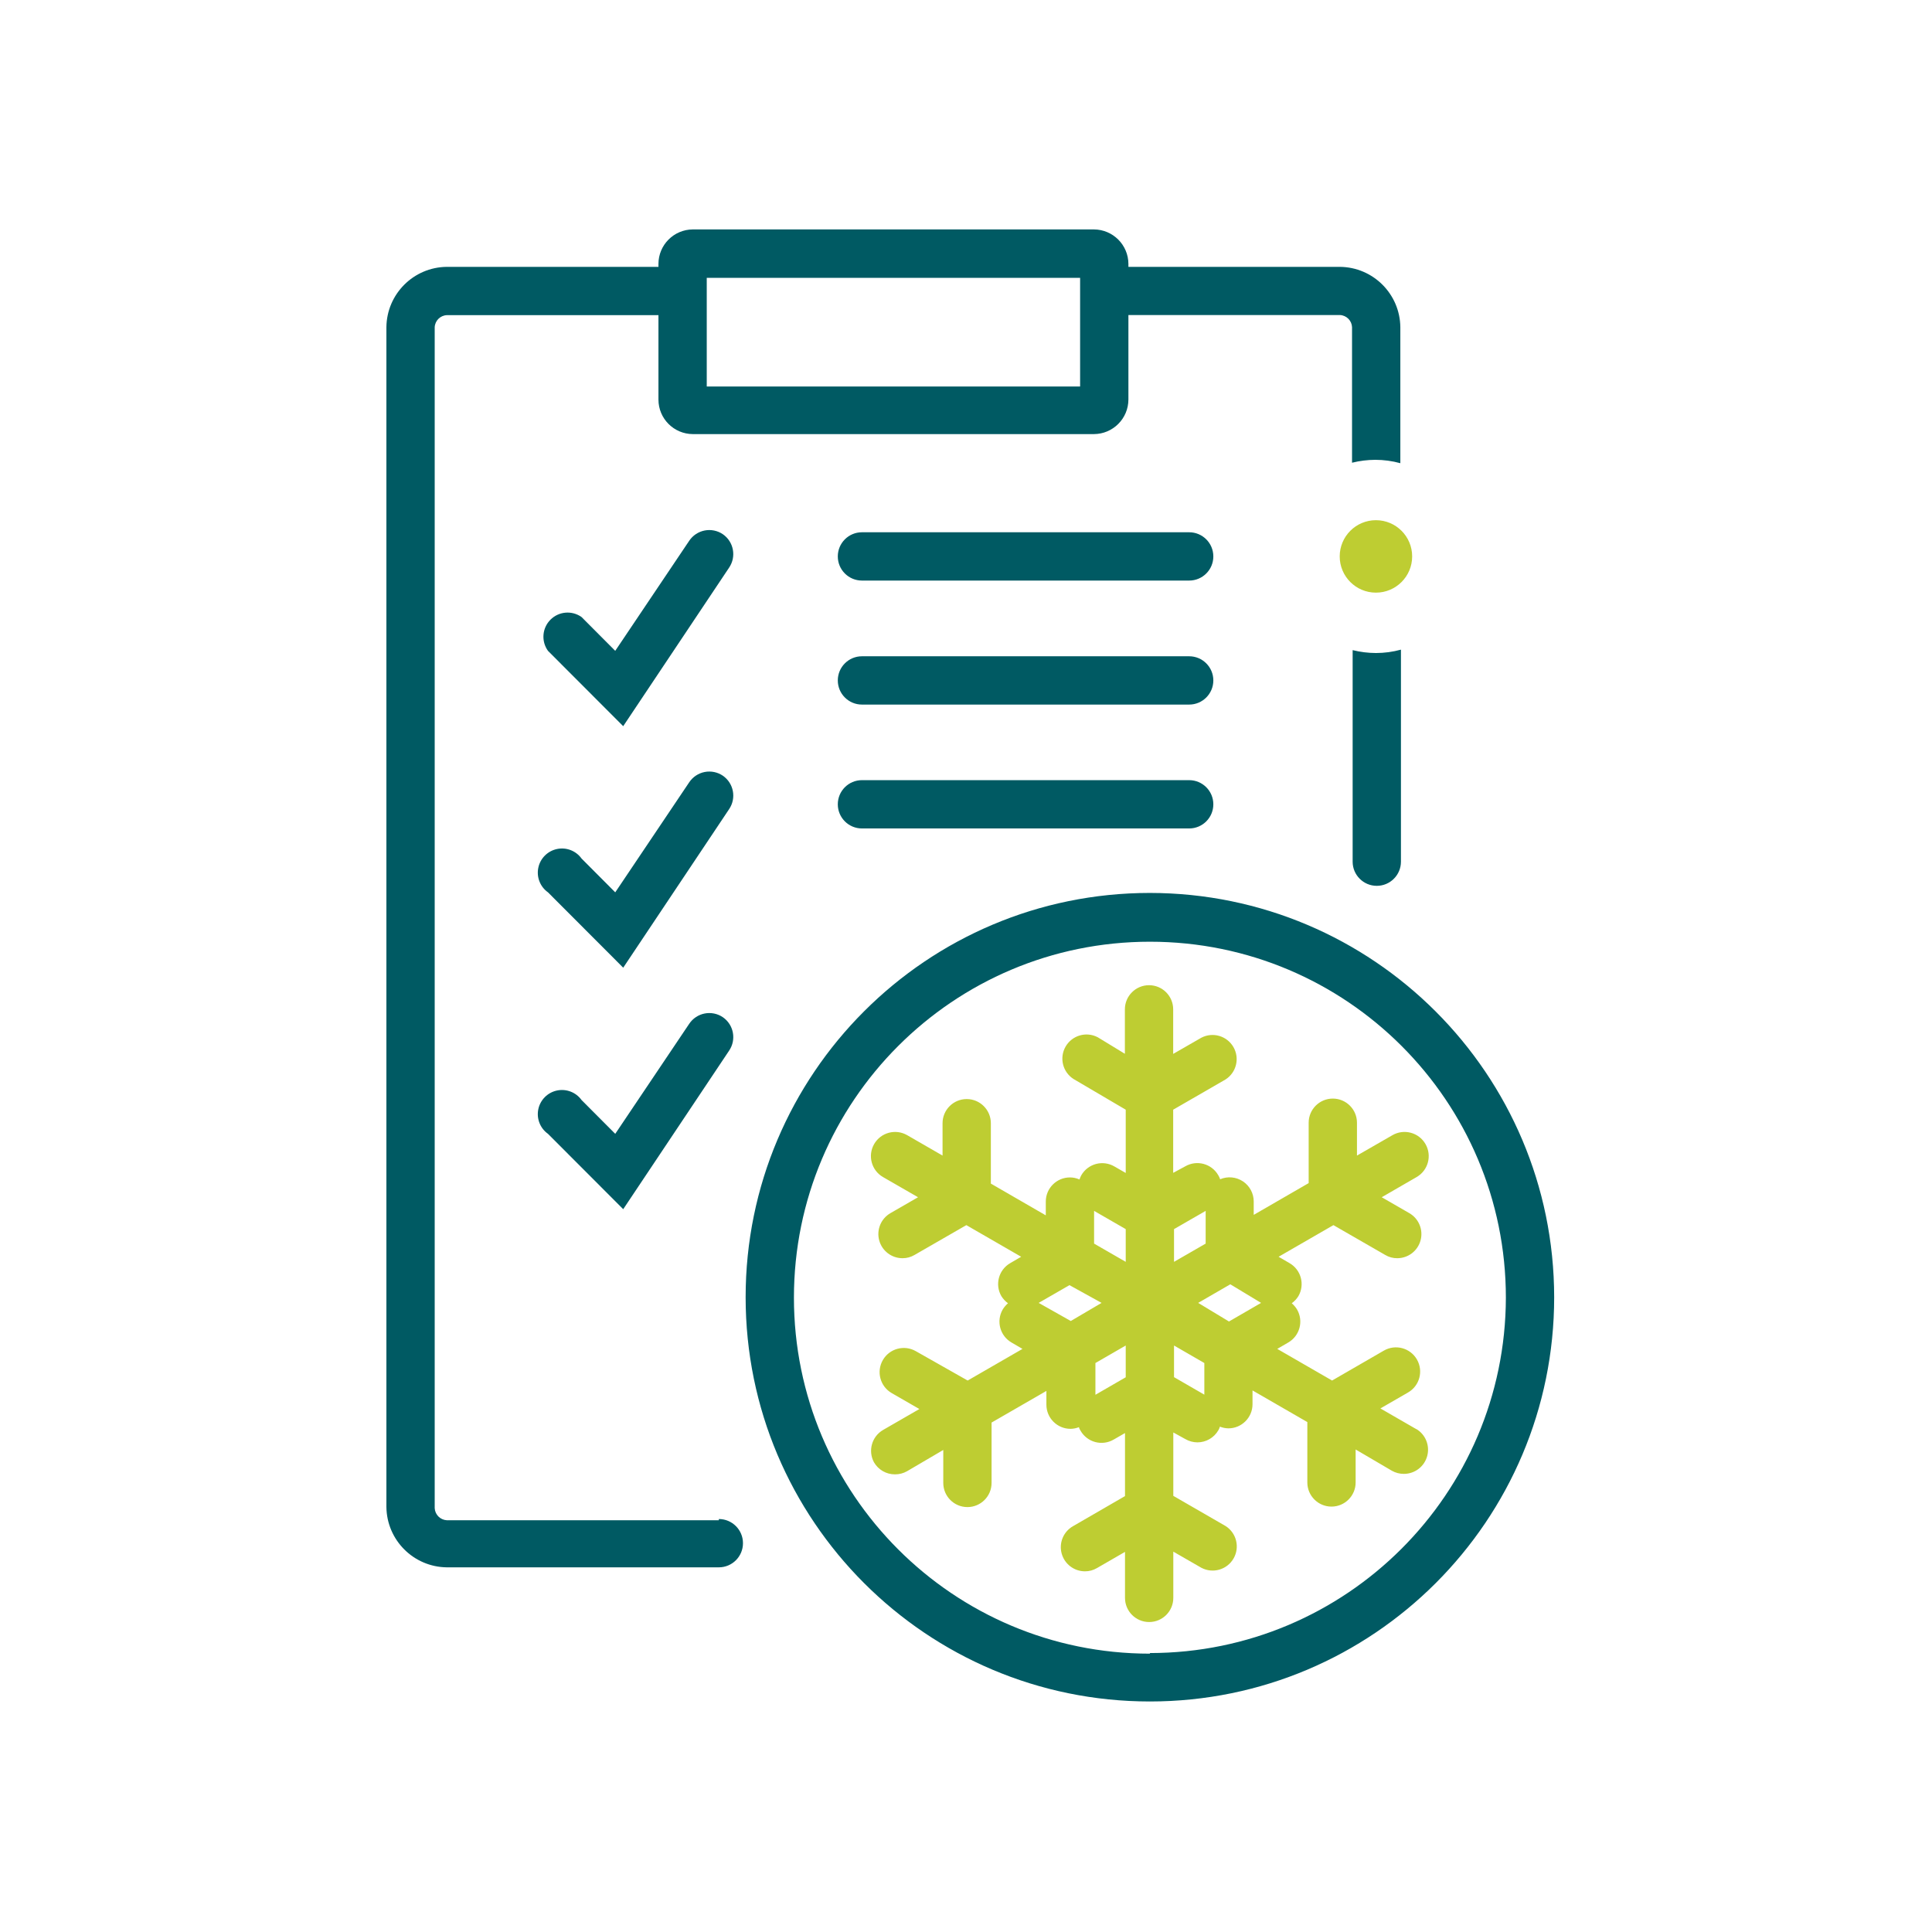
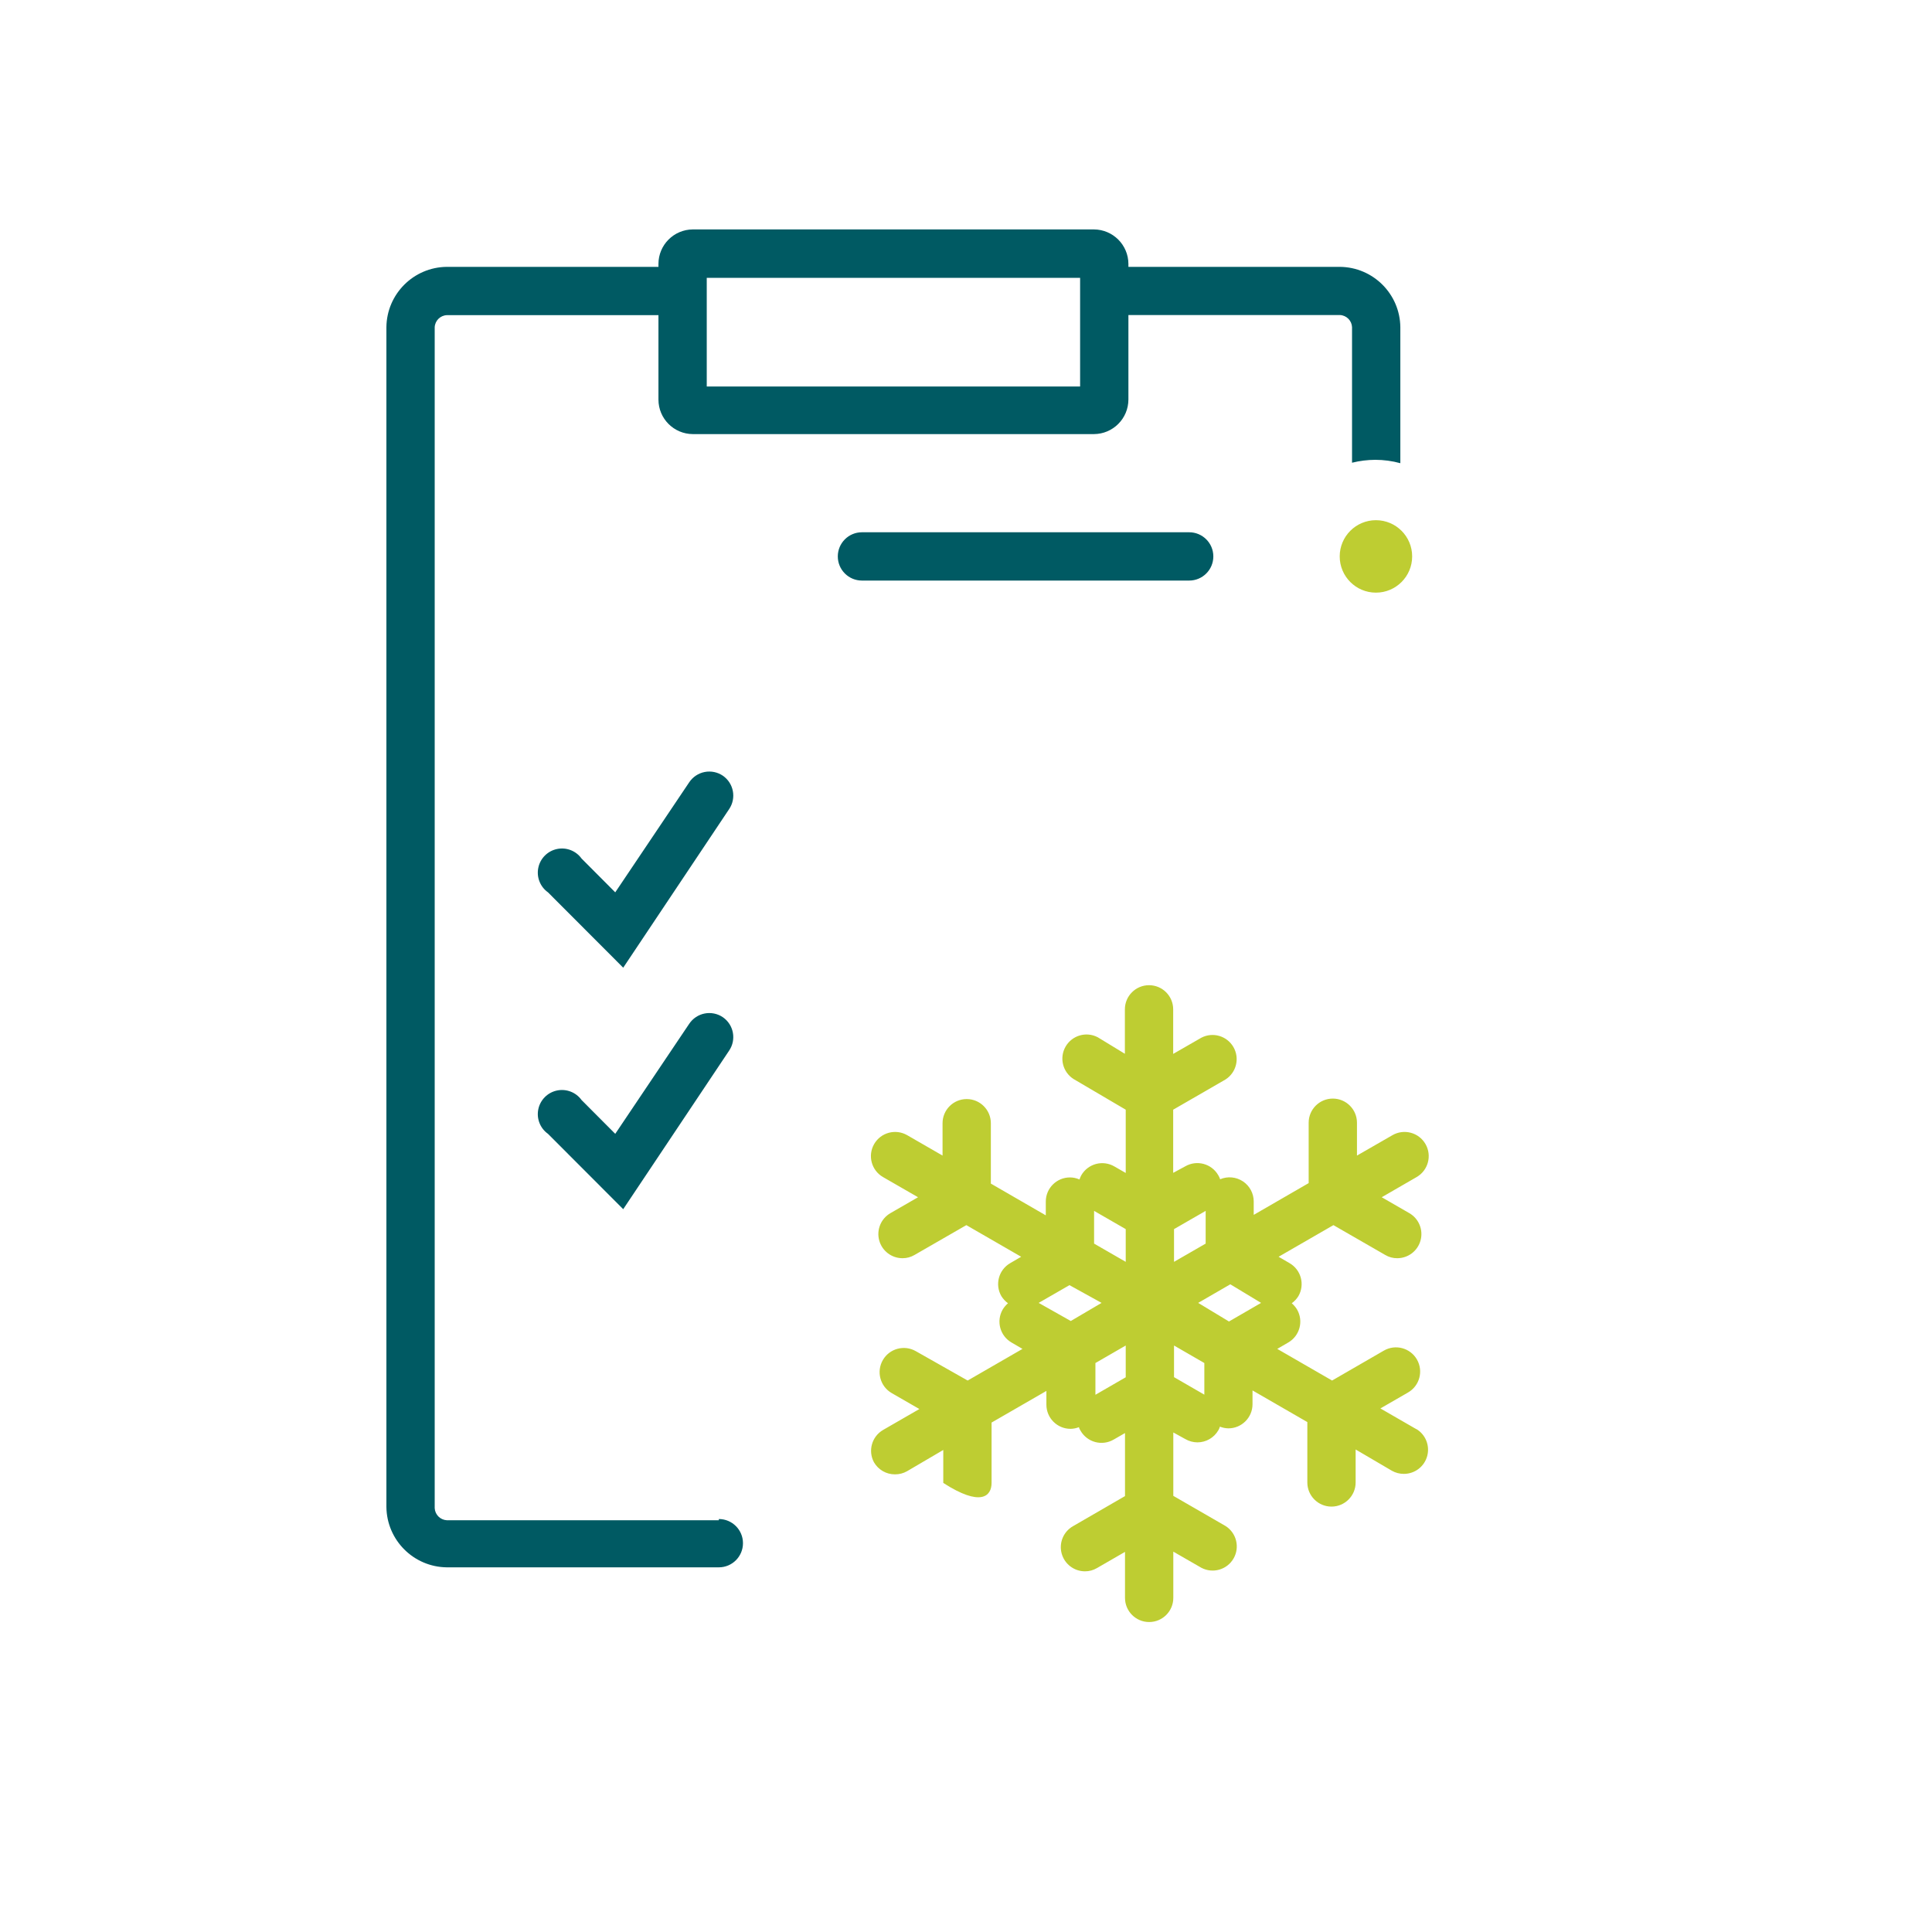
<svg xmlns="http://www.w3.org/2000/svg" width="160" height="160" viewBox="0 0 160 160" fill="none">
  <path fill-rule="evenodd" clip-rule="evenodd" d="M59.53 125.9H37C36.461 125.87 36.03 125.439 36 124.9V27.1C36.025 26.558 36.459 26.125 37 26.1H54.53V33.1C54.535 34.672 55.808 35.944 57.38 35.95H90.59C92.167 35.944 93.445 34.667 93.45 33.09L93.45 26.09H110.97C111.511 26.115 111.945 26.549 111.97 27.09V38.32C112.601 38.163 113.249 38.083 113.9 38.08C114.599 38.081 115.296 38.175 115.97 38.36L115.97 27.1C115.943 24.35 113.72 22.127 110.97 22.1H93.45V21.86C93.445 20.283 92.167 19.006 90.59 19H57.38C55.804 19.006 54.53 20.284 54.53 21.86L54.53 22.1H37C34.25 22.127 32.027 24.35 32 27.1V124.8C32.032 127.548 34.252 129.767 37 129.8L59.53 129.8C60.635 129.8 61.53 128.904 61.53 127.8C61.53 126.695 60.635 125.8 59.53 125.8L59.53 125.9ZM58.53 23.01H89.45V32.01H58.53V23.01Z" fill="#005A63" />
-   <path d="M112.02 71.361C112.02 72.465 112.915 73.361 114.02 73.361C115.124 73.361 116.02 72.465 116.02 71.361V53.801C115.345 53.986 114.649 54.08 113.95 54.081C113.299 54.078 112.651 53.997 112.02 53.841V71.361Z" fill="#005A63" />
  <circle cx="113.949" cy="46.08" r="3" fill="#BECD32" />
-   <path d="M98.483 64.609H71.383C70.278 64.609 69.383 65.505 69.383 66.609C69.383 67.714 70.278 68.609 71.383 68.609H98.483C99.587 68.609 100.483 67.714 100.483 66.609C100.483 65.505 99.587 64.609 98.483 64.609Z" fill="#005A63" />
-   <path d="M98.483 54.35H71.383C70.278 54.35 69.383 55.245 69.383 56.35C69.383 57.454 70.278 58.35 71.383 58.35H98.483C99.587 58.35 100.483 57.454 100.483 56.35C100.483 55.245 99.587 54.35 98.483 54.35Z" fill="#005A63" />
  <path d="M98.483 44.08H71.383C70.278 44.08 69.383 44.975 69.383 46.08C69.383 47.185 70.278 48.08 71.383 48.08H98.483C99.587 48.08 100.483 47.185 100.483 46.08C100.483 44.975 99.587 44.08 98.483 44.08Z" fill="#005A63" />
-   <path d="M59.861 44.24C59.421 43.942 58.88 43.832 58.359 43.933C57.837 44.035 57.377 44.339 57.081 44.78L50.951 53.9L48.161 51.1C47.363 50.534 46.274 50.628 45.585 51.322C44.896 52.016 44.809 53.106 45.381 53.9L51.611 60.14L60.381 47.01C60.998 46.101 60.766 44.864 59.861 44.24V44.24Z" fill="#005A63" />
  <path d="M59.862 64.24C59.422 63.942 58.882 63.832 58.36 63.933C57.839 64.034 57.379 64.339 57.082 64.78L50.952 73.9L48.162 71.1C47.699 70.456 46.898 70.147 46.121 70.313C45.345 70.478 44.74 71.088 44.58 71.865C44.42 72.642 44.735 73.441 45.382 73.9L51.612 80.14L60.382 67.01C60.999 66.101 60.767 64.864 59.862 64.24Z" fill="#005A63" />
  <path d="M59.862 84.24C59.422 83.942 58.882 83.832 58.36 83.933C57.839 84.034 57.379 84.339 57.082 84.78L50.952 93.9L48.162 91.1C47.699 90.456 46.898 90.147 46.121 90.313C45.345 90.478 44.74 91.088 44.58 91.865C44.42 92.642 44.735 93.441 45.382 93.9L51.612 100.14L60.382 87.01C60.999 86.101 60.767 84.864 59.862 84.24Z" fill="#005A63" />
-   <path fill-rule="evenodd" clip-rule="evenodd" d="M117.318 118.37L114.318 116.64L116.608 115.32C117.566 114.768 117.895 113.543 117.343 112.585C116.791 111.627 115.566 111.298 114.608 111.85L110.318 114.33L105.778 111.71L106.688 111.18C107.642 110.627 107.969 109.405 107.418 108.45C107.299 108.255 107.151 108.079 106.978 107.93C107.198 107.771 107.385 107.571 107.528 107.34C108.079 106.384 107.753 105.163 106.798 104.61L105.888 104.08L110.428 101.46L114.718 103.93C115.02 104.11 115.366 104.204 115.718 104.2C116.622 104.198 117.412 103.591 117.646 102.718C117.88 101.845 117.5 100.923 116.718 100.47L114.428 99.15L117.318 97.48C118.276 96.927 118.605 95.703 118.053 94.745C117.501 93.787 116.276 93.457 115.318 94.01L112.378 95.7V92.98C112.378 91.875 111.482 90.98 110.378 90.98C109.273 90.98 108.378 91.875 108.378 92.98V97.98L103.828 100.61V99.5C103.827 98.829 103.491 98.204 102.932 97.834C102.373 97.464 101.665 97.398 101.048 97.66C101.007 97.541 100.953 97.427 100.888 97.32C100.335 96.365 99.114 96.039 98.158 96.59L97.158 97.13V91.9L101.488 89.4C102.392 88.825 102.683 87.639 102.146 86.711C101.61 85.783 100.438 85.443 99.488 85.94L97.158 87.28V83.59C97.158 82.485 96.263 81.59 95.158 81.59C94.053 81.59 93.158 82.485 93.158 83.59V87.27L90.908 85.9C89.958 85.403 88.786 85.743 88.249 86.671C87.713 87.599 88.003 88.785 88.908 89.36L93.228 91.9V97.14L92.288 96.6C91.828 96.332 91.28 96.258 90.766 96.395C90.252 96.532 89.814 96.869 89.548 97.33C89.488 97.442 89.438 97.559 89.398 97.68C89.15 97.567 88.88 97.509 88.608 97.51C87.503 97.51 86.608 98.405 86.608 99.51V100.65L82.058 98.02V93.02C82.058 91.915 81.162 91.02 80.058 91.02C78.953 91.02 78.058 91.915 78.058 93.02V95.7L75.128 94.01C74.17 93.458 72.945 93.787 72.393 94.745C71.841 95.703 72.17 96.928 73.128 97.48L76.028 99.15L73.738 100.47C72.956 100.923 72.576 101.845 72.81 102.718C73.044 103.591 73.834 104.198 74.738 104.2C75.09 104.203 75.435 104.109 75.738 103.93L80.028 101.46L84.568 104.08L83.658 104.61C82.703 105.163 82.377 106.384 82.928 107.34C83.071 107.571 83.258 107.771 83.478 107.93C83.305 108.079 83.157 108.255 83.038 108.45C82.487 109.405 82.813 110.627 83.768 111.18L84.678 111.71L80.138 114.33L75.848 111.9C74.89 111.348 73.665 111.677 73.113 112.635C72.561 113.593 72.89 114.818 73.848 115.37L76.138 116.69L73.138 118.42C72.202 118.961 71.865 120.148 72.378 121.1C72.737 121.721 73.4 122.103 74.118 122.1C74.468 122.102 74.813 122.013 75.118 121.84L78.118 120.08V122.81C78.118 123.914 79.013 124.81 80.118 124.81C81.222 124.81 82.118 123.914 82.118 122.81V117.81L86.658 115.19V116.33C86.658 117.434 87.553 118.33 88.658 118.33C88.898 118.326 89.135 118.278 89.358 118.19C89.358 118.29 89.438 118.39 89.488 118.49C89.754 118.951 90.192 119.287 90.706 119.424C91.22 119.561 91.768 119.488 92.228 119.22L93.168 118.68V123.9L88.848 126.4C88.066 126.853 87.686 127.775 87.92 128.648C88.154 129.521 88.944 130.128 89.848 130.13C90.2 130.133 90.545 130.039 90.848 129.86L93.168 128.52V132.33C93.168 133.434 94.063 134.33 95.168 134.33C96.272 134.33 97.168 133.434 97.168 132.33V128.5L99.498 129.84C100.448 130.337 101.62 129.997 102.157 129.069C102.693 128.141 102.402 126.955 101.498 126.38L97.168 123.88V118.63L98.168 119.18C98.472 119.356 98.817 119.449 99.168 119.45C99.882 119.449 100.541 119.068 100.898 118.45C100.954 118.356 100.997 118.255 101.028 118.15C101.251 118.238 101.488 118.285 101.728 118.29C102.832 118.29 103.728 117.394 103.728 116.29V115.15L108.268 117.77V122.77C108.268 123.874 109.163 124.77 110.268 124.77C111.372 124.77 112.268 123.874 112.268 122.77V120.04L115.268 121.8C115.573 121.973 115.918 122.062 116.268 122.06C117.172 122.058 117.962 121.451 118.196 120.578C118.43 119.705 118.05 118.783 117.268 118.33L117.318 118.37ZM104.438 107.9L101.778 109.44L99.228 107.9L101.888 106.36L104.438 107.9ZM99.848 100.28V102.99L97.228 104.5V101.79L99.848 100.28ZM93.228 101.79V104.5L90.608 102.99V100.28L93.228 101.79ZM86.018 107.9L88.568 106.43L91.228 107.9L88.678 109.4L86.018 107.9ZM90.718 115.51V112.88L93.228 111.43V114.06L90.718 115.51ZM97.228 114.05V111.43L99.738 112.88V115.5L97.228 114.05Z" fill="#BECD32" />
-   <path fill-rule="evenodd" clip-rule="evenodd" d="M95.23 73.949C76.74 73.949 61.75 88.939 61.75 107.429C61.75 125.92 76.74 140.909 95.23 140.909C113.72 140.909 128.71 125.92 128.71 107.429C128.693 88.946 113.714 73.966 95.23 73.949ZM95.23 136.949C78.947 136.949 65.748 123.749 65.75 107.466C65.75 91.187 78.951 77.987 95.233 77.989C111.513 77.989 124.712 91.19 124.71 107.473C124.67 123.728 111.486 136.888 95.23 136.899V136.949Z" fill="#005A63" />
+   <path fill-rule="evenodd" clip-rule="evenodd" d="M117.318 118.37L114.318 116.64L116.608 115.32C117.566 114.768 117.895 113.543 117.343 112.585C116.791 111.627 115.566 111.298 114.608 111.85L110.318 114.33L105.778 111.71L106.688 111.18C107.642 110.627 107.969 109.405 107.418 108.45C107.299 108.255 107.151 108.079 106.978 107.93C107.198 107.771 107.385 107.571 107.528 107.34C108.079 106.384 107.753 105.163 106.798 104.61L105.888 104.08L110.428 101.46L114.718 103.93C115.02 104.11 115.366 104.204 115.718 104.2C116.622 104.198 117.412 103.591 117.646 102.718C117.88 101.845 117.5 100.923 116.718 100.47L114.428 99.15L117.318 97.48C118.276 96.927 118.605 95.703 118.053 94.745C117.501 93.787 116.276 93.457 115.318 94.01L112.378 95.7V92.98C112.378 91.875 111.482 90.98 110.378 90.98C109.273 90.98 108.378 91.875 108.378 92.98V97.98L103.828 100.61V99.5C103.827 98.829 103.491 98.204 102.932 97.834C102.373 97.464 101.665 97.398 101.048 97.66C101.007 97.541 100.953 97.427 100.888 97.32C100.335 96.365 99.114 96.039 98.158 96.59L97.158 97.13V91.9L101.488 89.4C102.392 88.825 102.683 87.639 102.146 86.711C101.61 85.783 100.438 85.443 99.488 85.94L97.158 87.28V83.59C97.158 82.485 96.263 81.59 95.158 81.59C94.053 81.59 93.158 82.485 93.158 83.59V87.27L90.908 85.9C89.958 85.403 88.786 85.743 88.249 86.671C87.713 87.599 88.003 88.785 88.908 89.36L93.228 91.9V97.14L92.288 96.6C91.828 96.332 91.28 96.258 90.766 96.395C90.252 96.532 89.814 96.869 89.548 97.33C89.488 97.442 89.438 97.559 89.398 97.68C89.15 97.567 88.88 97.509 88.608 97.51C87.503 97.51 86.608 98.405 86.608 99.51V100.65L82.058 98.02V93.02C82.058 91.915 81.162 91.02 80.058 91.02C78.953 91.02 78.058 91.915 78.058 93.02V95.7L75.128 94.01C74.17 93.458 72.945 93.787 72.393 94.745C71.841 95.703 72.17 96.928 73.128 97.48L76.028 99.15L73.738 100.47C72.956 100.923 72.576 101.845 72.81 102.718C73.044 103.591 73.834 104.198 74.738 104.2C75.09 104.203 75.435 104.109 75.738 103.93L80.028 101.46L84.568 104.08L83.658 104.61C82.703 105.163 82.377 106.384 82.928 107.34C83.071 107.571 83.258 107.771 83.478 107.93C83.305 108.079 83.157 108.255 83.038 108.45C82.487 109.405 82.813 110.627 83.768 111.18L84.678 111.71L80.138 114.33L75.848 111.9C74.89 111.348 73.665 111.677 73.113 112.635C72.561 113.593 72.89 114.818 73.848 115.37L76.138 116.69L73.138 118.42C72.202 118.961 71.865 120.148 72.378 121.1C72.737 121.721 73.4 122.103 74.118 122.1C74.468 122.102 74.813 122.013 75.118 121.84L78.118 120.08V122.81C81.222 124.81 82.118 123.914 82.118 122.81V117.81L86.658 115.19V116.33C86.658 117.434 87.553 118.33 88.658 118.33C88.898 118.326 89.135 118.278 89.358 118.19C89.358 118.29 89.438 118.39 89.488 118.49C89.754 118.951 90.192 119.287 90.706 119.424C91.22 119.561 91.768 119.488 92.228 119.22L93.168 118.68V123.9L88.848 126.4C88.066 126.853 87.686 127.775 87.92 128.648C88.154 129.521 88.944 130.128 89.848 130.13C90.2 130.133 90.545 130.039 90.848 129.86L93.168 128.52V132.33C93.168 133.434 94.063 134.33 95.168 134.33C96.272 134.33 97.168 133.434 97.168 132.33V128.5L99.498 129.84C100.448 130.337 101.62 129.997 102.157 129.069C102.693 128.141 102.402 126.955 101.498 126.38L97.168 123.88V118.63L98.168 119.18C98.472 119.356 98.817 119.449 99.168 119.45C99.882 119.449 100.541 119.068 100.898 118.45C100.954 118.356 100.997 118.255 101.028 118.15C101.251 118.238 101.488 118.285 101.728 118.29C102.832 118.29 103.728 117.394 103.728 116.29V115.15L108.268 117.77V122.77C108.268 123.874 109.163 124.77 110.268 124.77C111.372 124.77 112.268 123.874 112.268 122.77V120.04L115.268 121.8C115.573 121.973 115.918 122.062 116.268 122.06C117.172 122.058 117.962 121.451 118.196 120.578C118.43 119.705 118.05 118.783 117.268 118.33L117.318 118.37ZM104.438 107.9L101.778 109.44L99.228 107.9L101.888 106.36L104.438 107.9ZM99.848 100.28V102.99L97.228 104.5V101.79L99.848 100.28ZM93.228 101.79V104.5L90.608 102.99V100.28L93.228 101.79ZM86.018 107.9L88.568 106.43L91.228 107.9L88.678 109.4L86.018 107.9ZM90.718 115.51V112.88L93.228 111.43V114.06L90.718 115.51ZM97.228 114.05V111.43L99.738 112.88V115.5L97.228 114.05Z" fill="#BECD32" />
</svg>